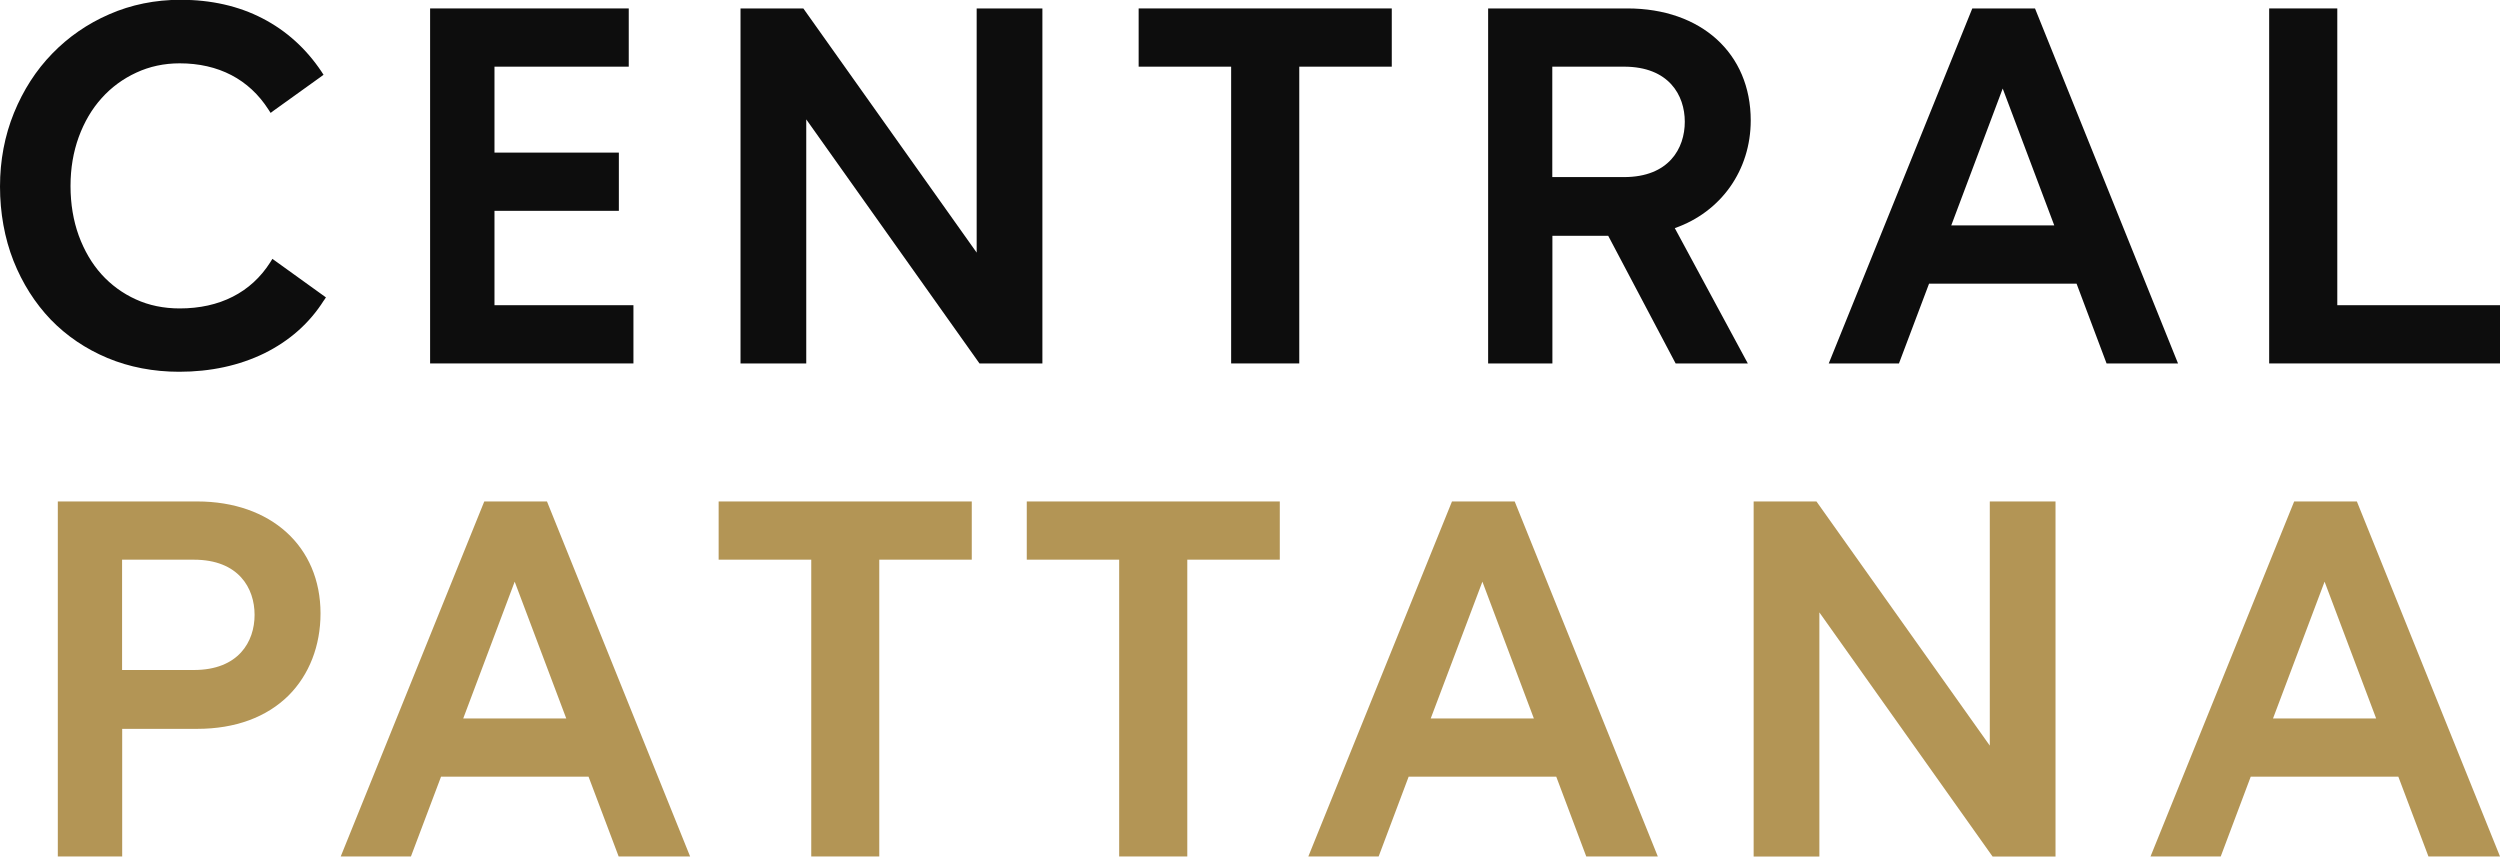
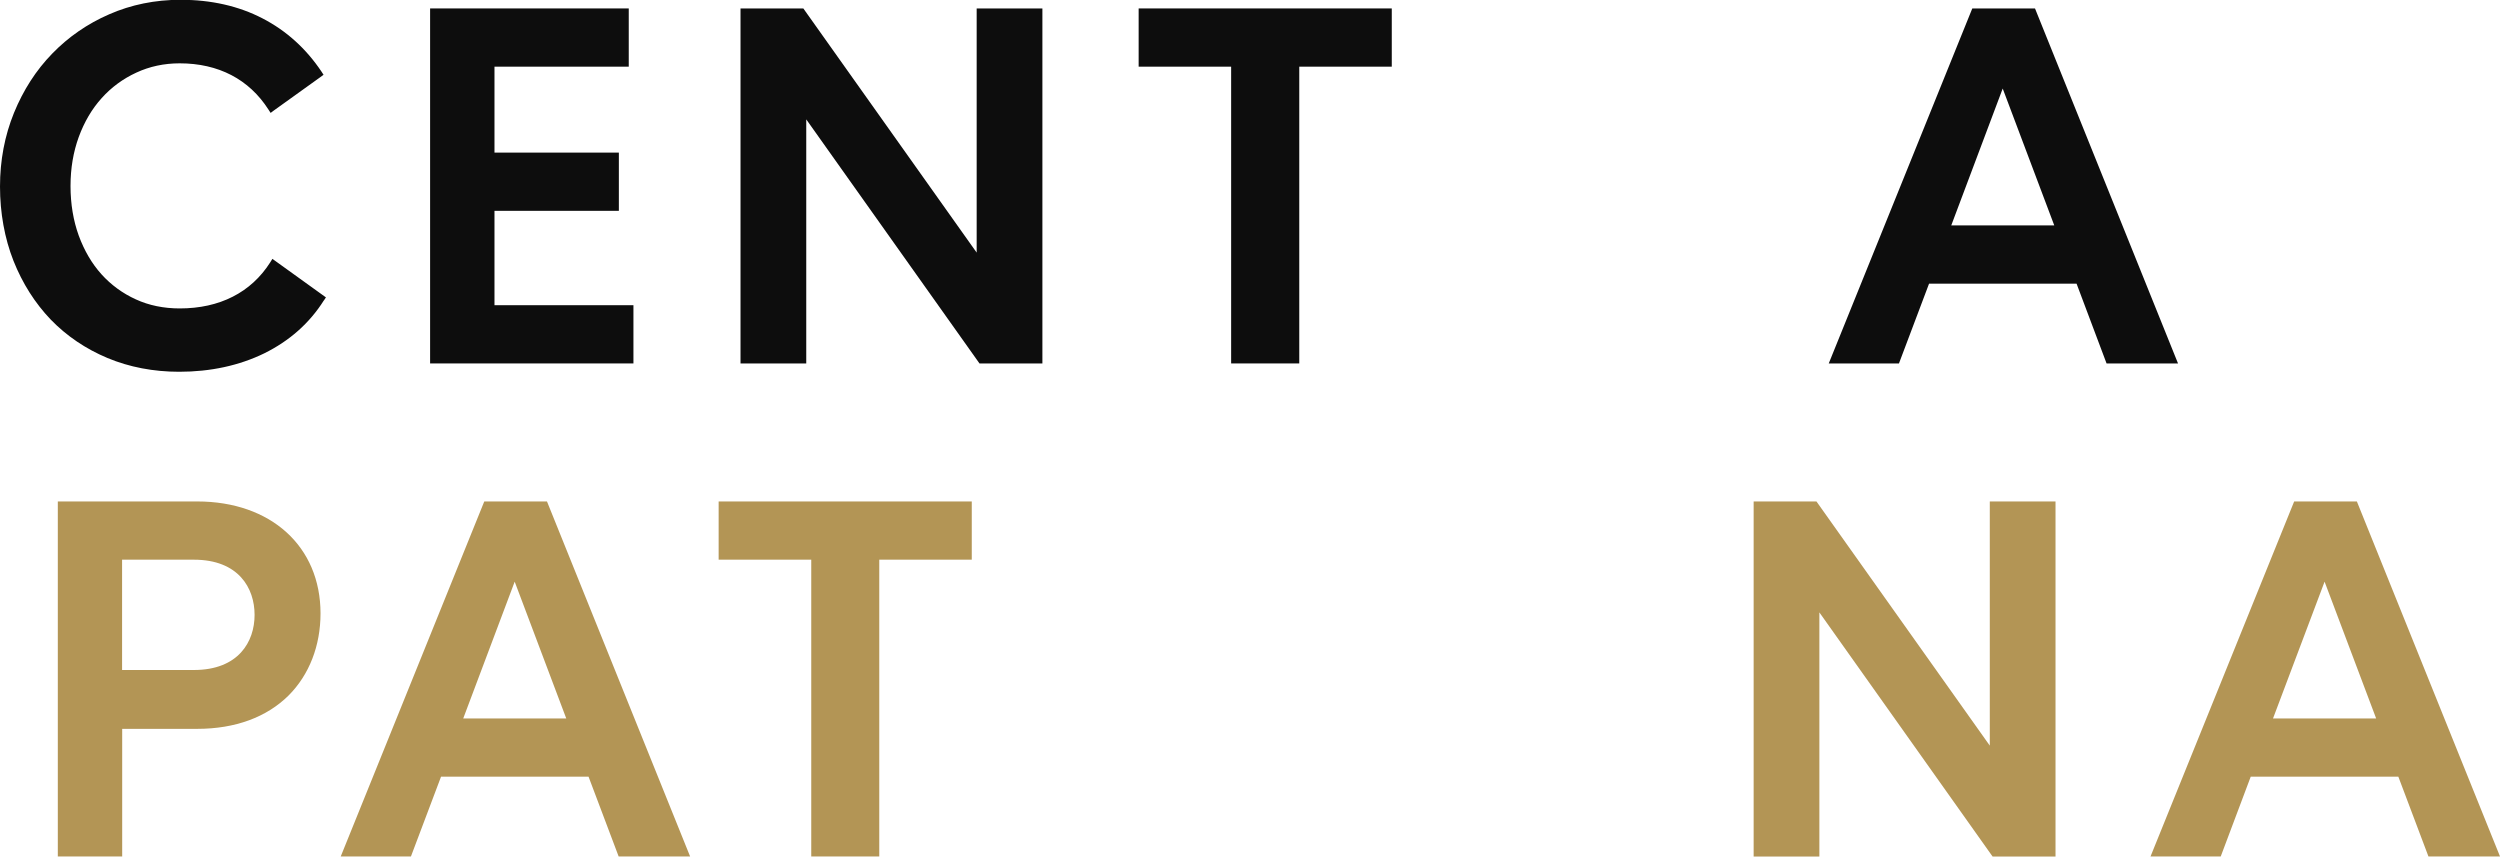
<svg xmlns="http://www.w3.org/2000/svg" id="b" width="240" height="82.23" viewBox="0 0 240 82.23">
  <defs>
    <style>.d{fill:#0d0d0d;}.e{fill:#b39555;}</style>
  </defs>
  <g id="c">
    <polygon class="e" points="77.88 53.73 77.88 82.22 84.41 82.22 84.41 53.73 93.29 53.73 93.29 48.14 68.99 48.14 68.99 53.73 77.88 53.73" />
-     <polygon class="e" points="107.44 53.73 107.44 82.22 113.98 82.22 113.98 53.73 122.86 53.73 122.86 48.14 98.57 48.14 98.57 53.73 107.44 53.73" />
-     <path class="e" d="M59.38,82.22h6.87l-13.74-34.08h-6.02l-13.78,34.08h6.74l2.89-7.66h14.16l2.89,7.66ZM54.36,68.97h-9.89l4.94-13.13,4.95,13.13Z" />
-     <path class="e" d="M152.28,82.22h6.87l-13.74-34.08h-6.02l-13.79,34.08h6.75l2.88-7.66h14.17l2.88,7.66ZM147.25,68.97h-9.9l4.96-13.13,4.94,13.13Z" />
+     <path class="e" d="M59.38,82.22h6.87l-13.74-34.08h-6.02l-13.78,34.08h6.74l2.89-7.66h14.16l2.89,7.66M54.36,68.97h-9.89l4.94-13.13,4.95,13.13Z" />
    <path class="e" d="M233.13,82.22h6.87l-13.74-34.08h-6.02l-13.79,34.08h6.74l2.88-7.66h14.17l2.89,7.66ZM228.11,68.97h-9.9l4.95-13.13,4.95,13.13Z" />
    <polygon class="e" points="191.02 48.14 191.02 71.58 174.38 48.14 168.35 48.14 168.35 82.23 174.66 82.23 174.66 58.79 191.29 82.23 197.33 82.23 197.33 48.14 191.02 48.14" />
    <path class="e" d="M18.92,48.14H5.55v34.08h6.18v-12.25h7.2c3.64,0,6.67-1.11,8.79-3.22,1.96-1.97,3.05-4.75,3.05-7.86,0-6.43-4.76-10.75-11.84-10.75M11.72,53.73h6.89c4.3,0,5.83,2.73,5.83,5.3s-1.54,5.29-5.83,5.29h-6.89v-10.59Z" />
    <path class="d" d="M31.09,28.85l.2-.3-5.14-3.7-.21.34c-.92,1.44-2.13,2.55-3.59,3.29-1.47.75-3.18,1.13-5.1,1.13-1.53,0-2.95-.29-4.21-.87-1.26-.57-2.38-1.39-3.3-2.41-.92-1.02-1.65-2.27-2.18-3.71-.52-1.44-.79-3.04-.79-4.76s.27-3.27.79-4.71c.53-1.44,1.26-2.69,2.2-3.73.93-1.04,2.05-1.86,3.33-2.45,1.27-.59,2.66-.89,4.16-.89,1.85,0,3.52.38,4.96,1.13,1.44.75,2.63,1.86,3.55,3.29l.22.34.32-.24,4.46-3.2.3-.22-.2-.31c-1.48-2.21-3.38-3.93-5.67-5.11-2.28-1.18-4.92-1.78-7.85-1.78-2.45,0-4.75.47-6.85,1.39-2.1.91-3.94,2.19-5.48,3.78-1.55,1.59-2.78,3.51-3.67,5.69-.89,2.19-1.34,4.56-1.34,7.07s.44,4.96,1.29,7.12c.86,2.17,2.07,4.07,3.58,5.65,1.52,1.57,3.35,2.81,5.45,3.69,2.08.87,4.41,1.32,6.88,1.32,3.02,0,5.77-.6,8.17-1.77,2.41-1.19,4.34-2.89,5.72-5.08" />
    <polygon class="d" points="60.81 34.89 60.81 29.3 47.47 29.3 47.47 20.24 59.41 20.24 59.41 14.65 47.47 14.65 47.47 6.4 60.36 6.4 60.36 .81 41.29 .81 41.29 34.89 60.81 34.89" />
    <polygon class="d" points="118.19 6.4 118.19 34.89 124.73 34.89 124.73 6.4 133.61 6.4 133.61 .81 109.31 .81 109.31 6.4 118.19 6.4" />
-     <path class="d" d="M160.86,34.89h6.93l-7.01-12.99c4.44-1.55,7.29-5.56,7.29-10.34,0-6.43-4.75-10.75-11.84-10.75h-13.37v34.08h6.17v-12.25h5.36l6.47,12.25ZM161.74,11.69c0,2.56-1.53,5.31-5.83,5.31h-6.89V6.4h6.89c4.3,0,5.83,2.74,5.83,5.29" />
    <path class="d" d="M202.22,34.89h6.87L195.36.81h-6.02l-13.78,34.08h6.74l2.89-7.66h14.16l2.88,7.66ZM197.21,21.64h-9.89l4.94-13.14,4.95,13.14Z" />
-     <polygon class="d" points="224.38 29.3 224.38 .81 217.84 .81 217.84 34.89 240 34.89 240 29.3 224.38 29.3" />
    <polygon class="d" points="93.76 .81 93.76 24.25 77.12 .81 71.09 .81 71.09 34.89 77.4 34.89 77.4 11.46 94.03 34.89 100.07 34.89 100.07 .81 93.76 .81" />
  </g>
</svg>